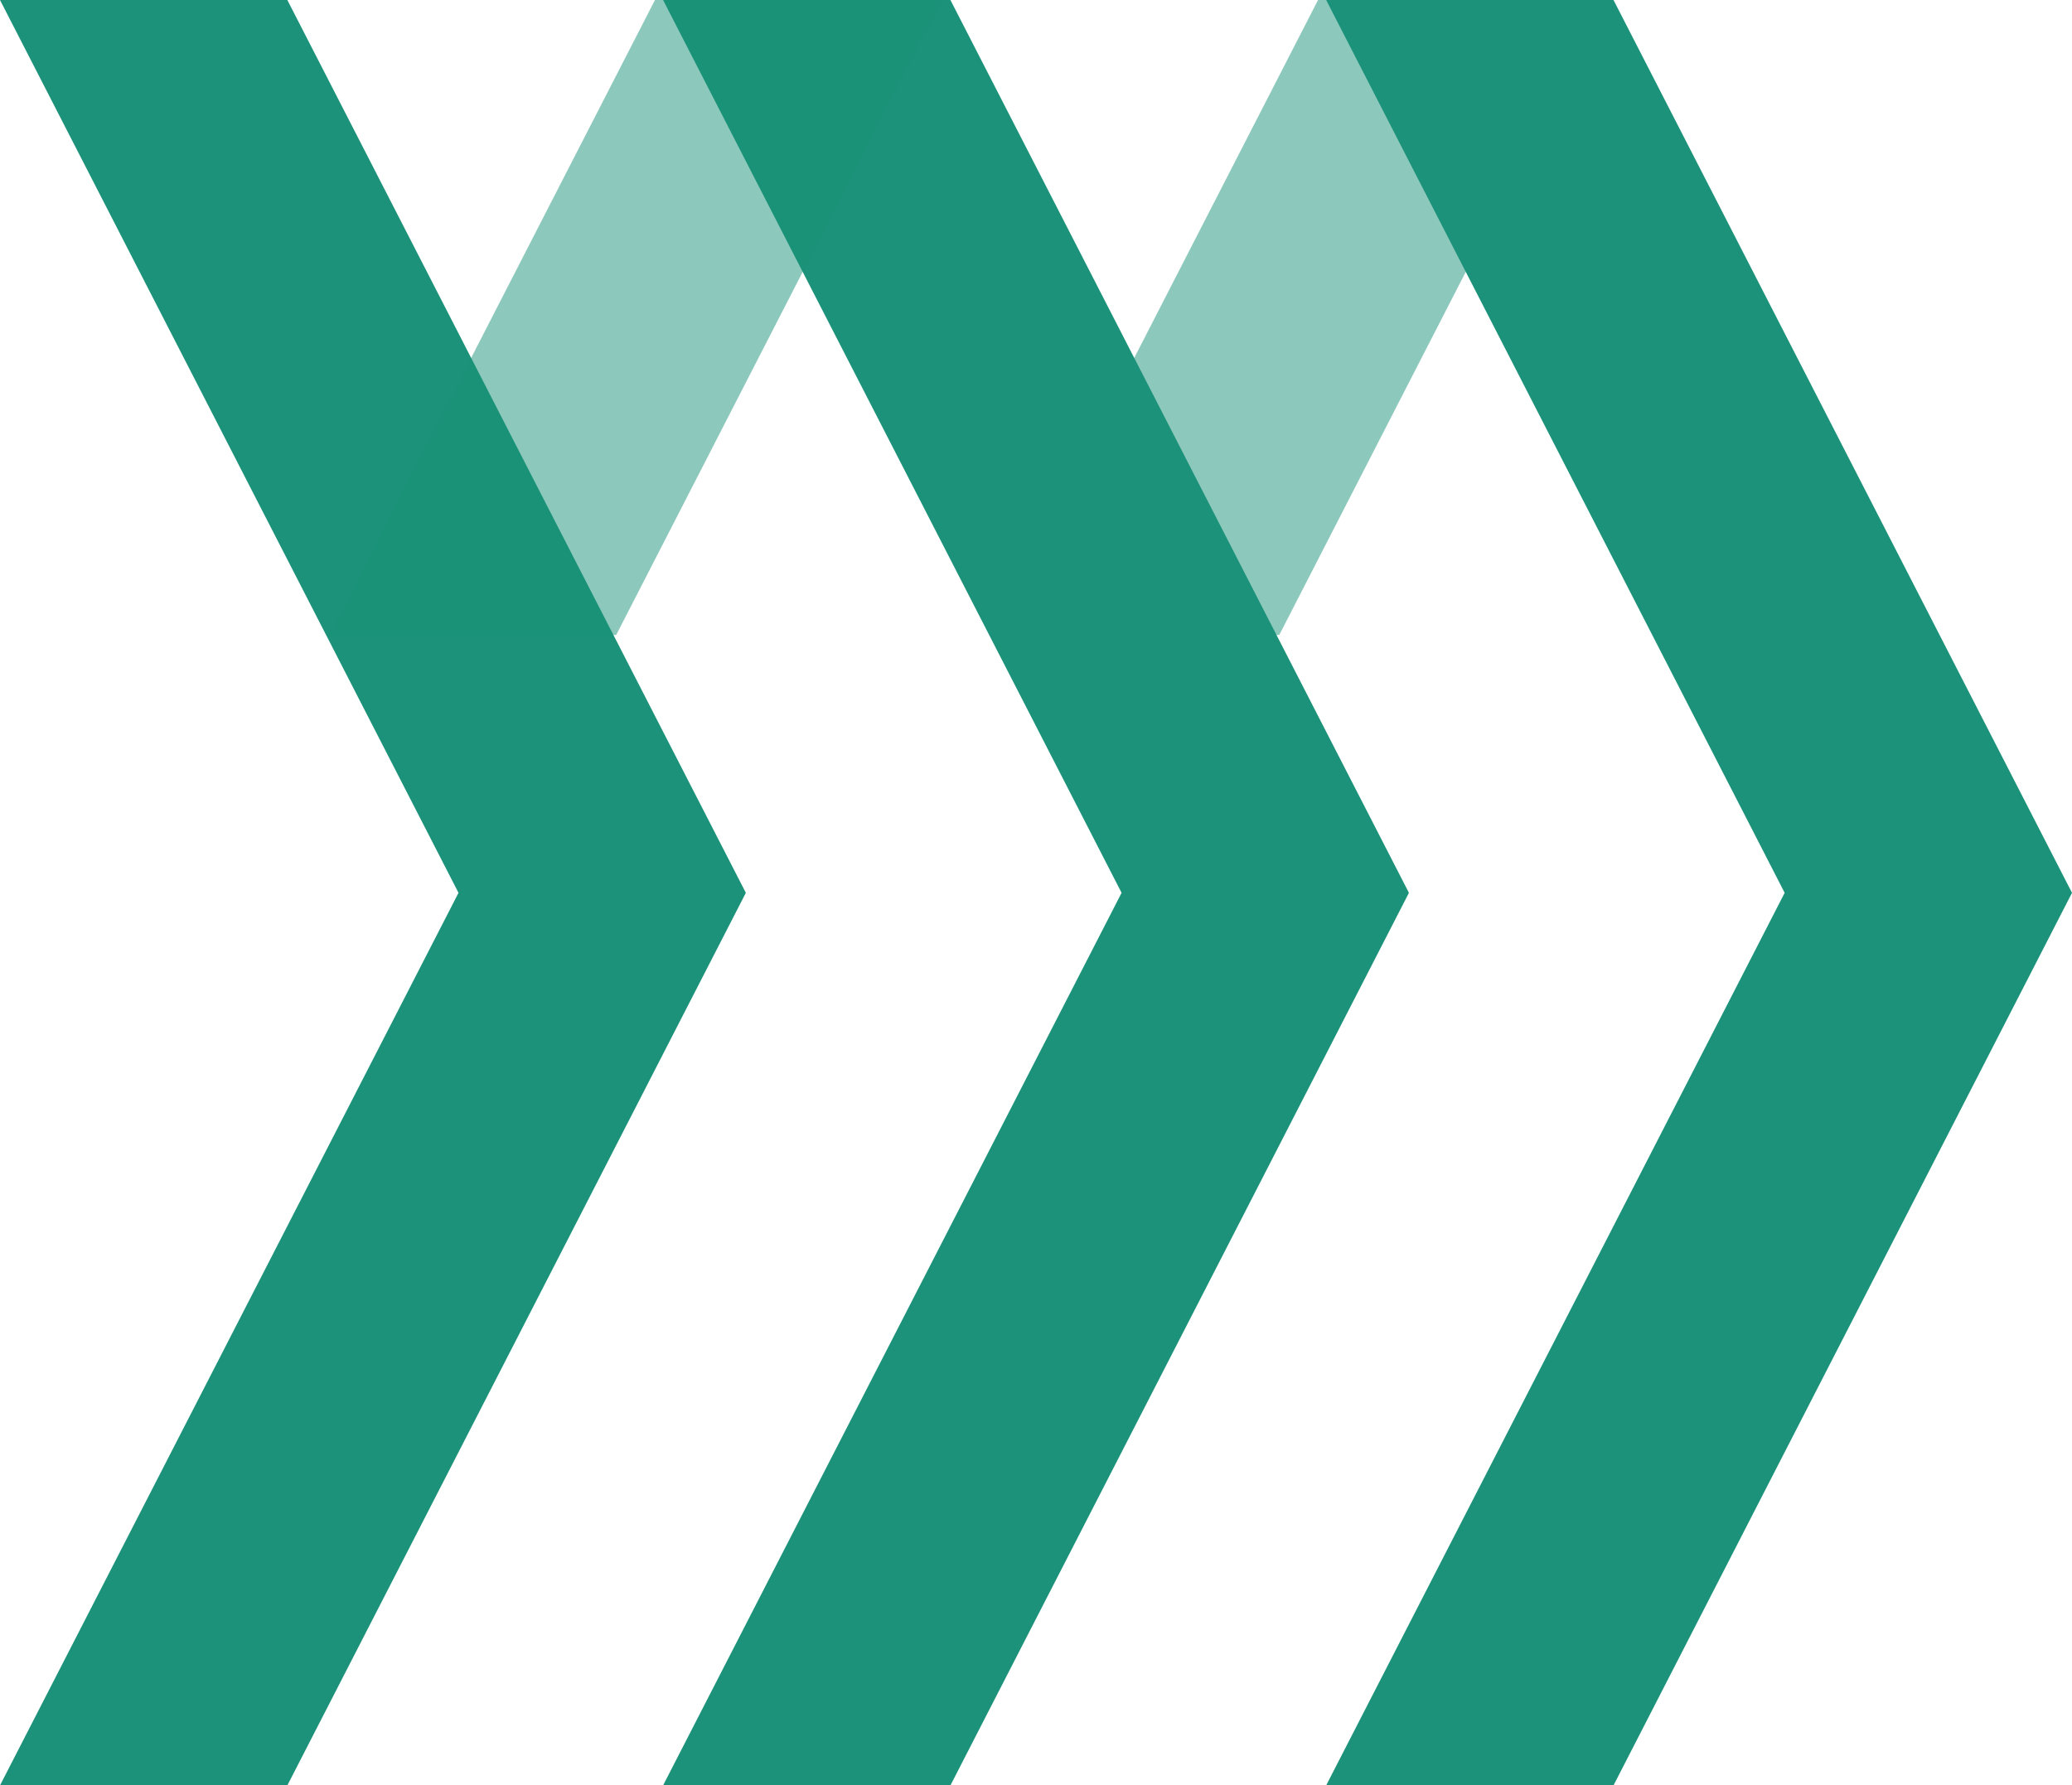
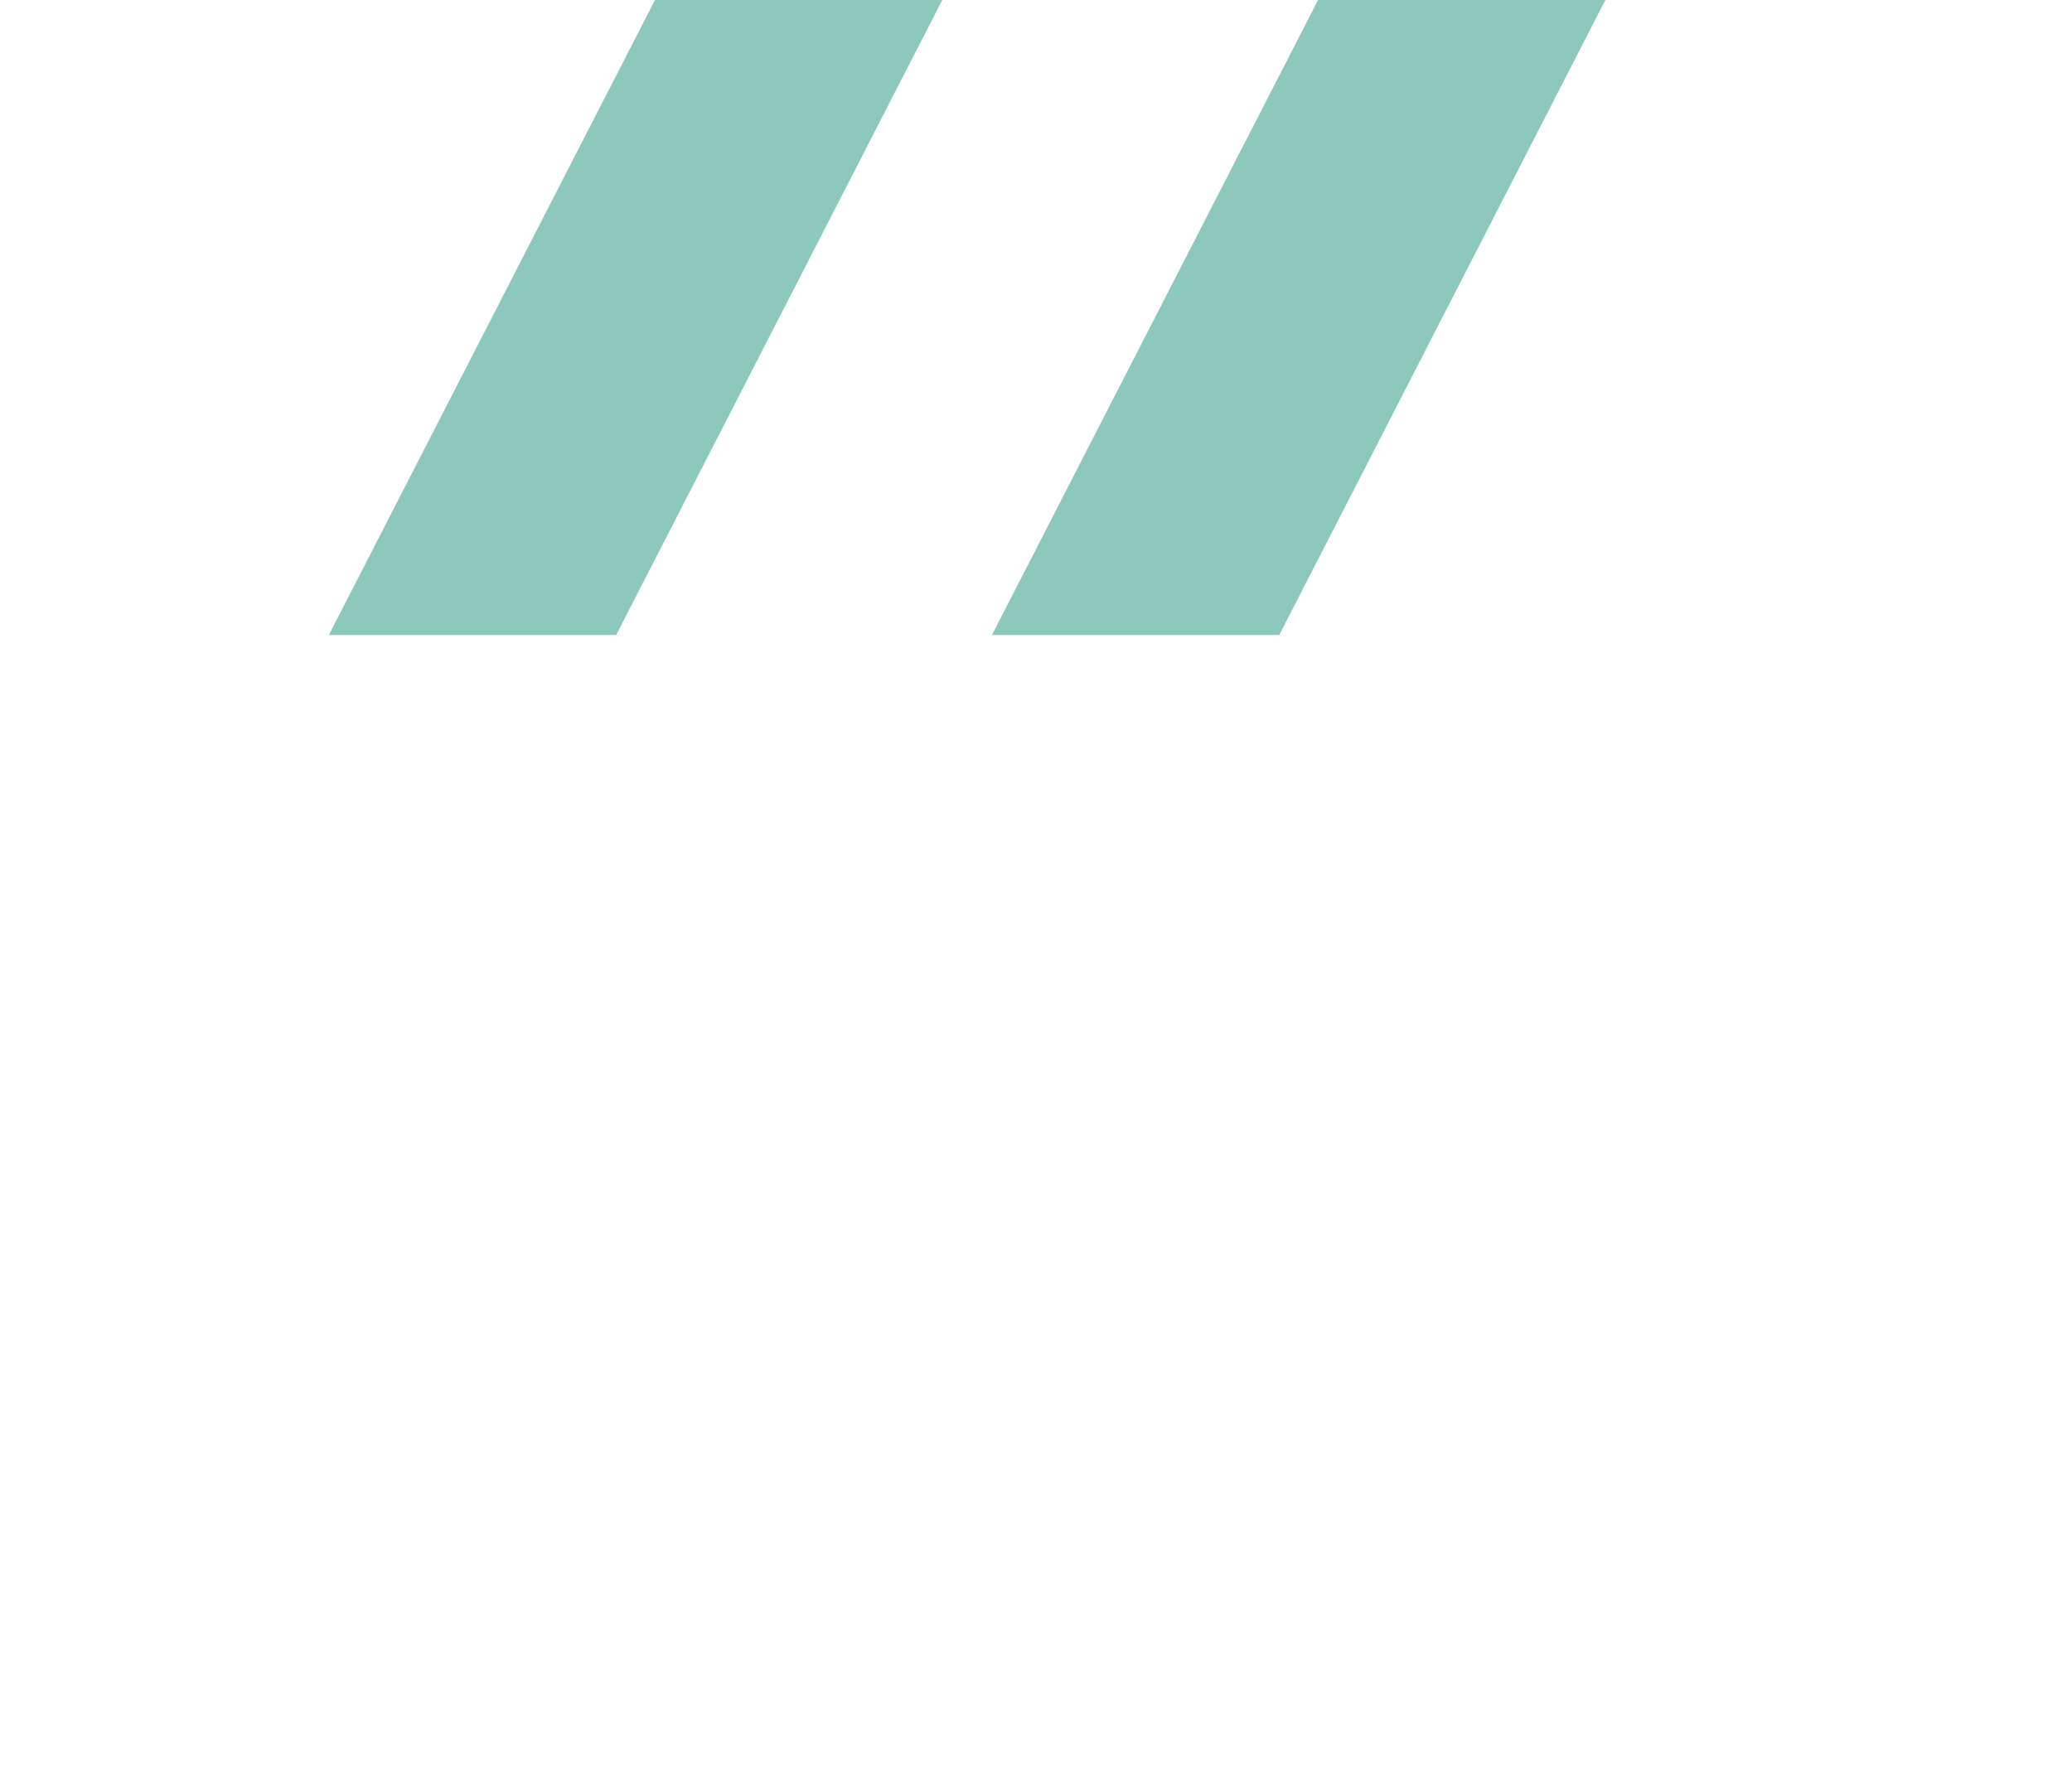
<svg xmlns="http://www.w3.org/2000/svg" viewBox="0 0 84.37 72.71" id="Layer_1">
  <defs>
    <style>
      .cls-1, .cls-2 {
        fill: #1b9279;
      }

      .cls-2 {
        opacity: .5;
      }
    </style>
  </defs>
  <polygon points="52.09 25.86 65.37 0 53.67 0 40.39 25.86 52.09 25.86" class="cls-2" />
-   <polygon points="11.7 72.71 30.37 36.36 11.7 0 0 0 18.67 36.36 0 72.71 11.7 72.71" class="cls-1" />
-   <polygon points="38.7 72.71 57.37 36.36 38.7 0 27 0 45.67 36.36 27 72.71 38.7 72.71" class="cls-1" />
-   <polygon points="65.7 72.71 84.37 36.36 65.7 0 54 0 72.67 36.36 54 72.71 65.7 72.71" class="cls-1" />
  <polygon points="25.09 25.86 38.37 0 26.67 0 13.39 25.86 25.09 25.86" class="cls-2" />
</svg>